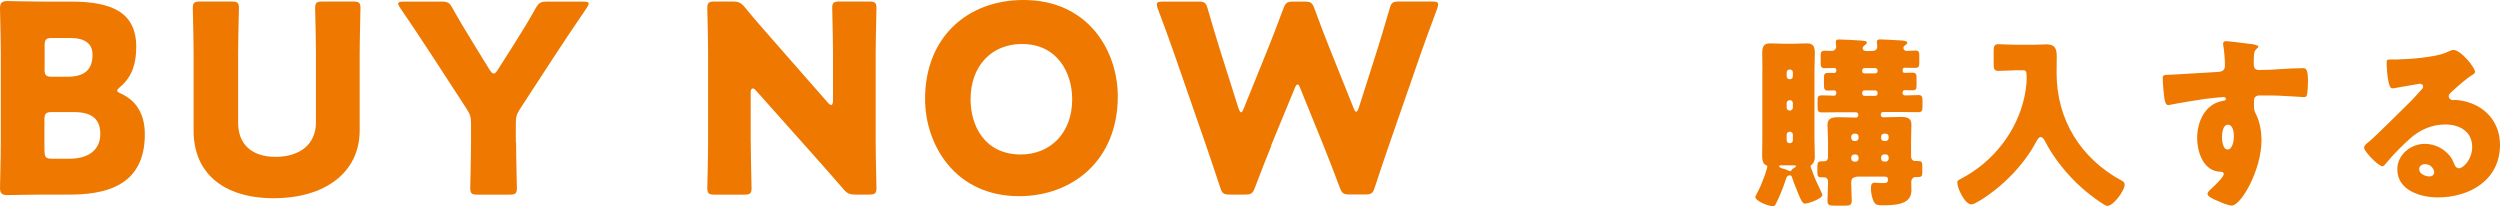
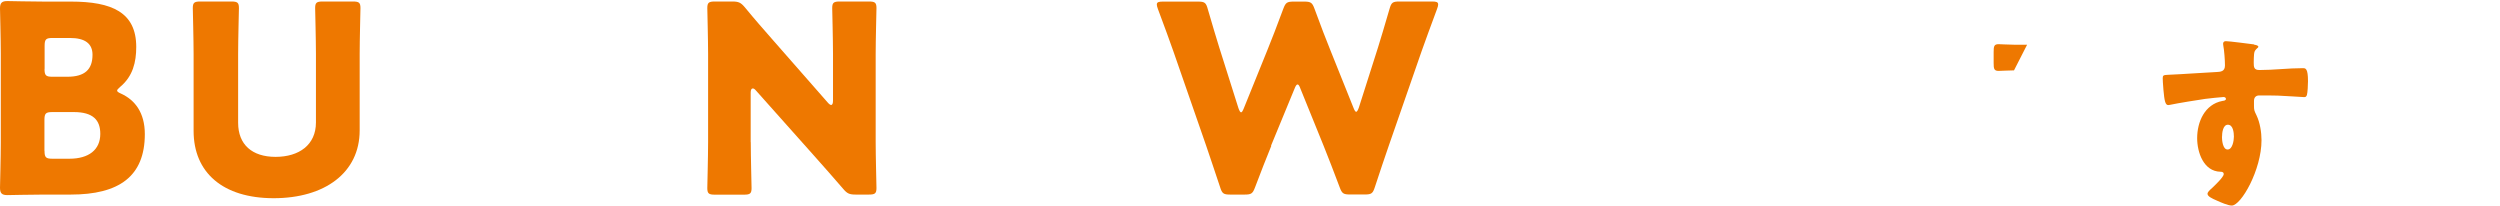
<svg xmlns="http://www.w3.org/2000/svg" id="_レイヤー_2" data-name="レイヤー 2" viewBox="0 0 282.41 23.29">
  <defs>
    <style>
      .cls-1 {
        fill: #ee7800;
      }
    </style>
  </defs>
  <g id="_デザイン" data-name="デザイン">
    <g>
      <path class="cls-1" d="M5,21.98c-1.36,0-3.96.06-4.17.06-.62,0-.83-.21-.83-.83,0-.21.09-3.49.09-5.06V6.01c0-1.57-.09-4.85-.09-5.06C0,.33.21.12.83.12c.21,0,2.81.06,4.17.06h3.02c4.62,0,7.37,1.21,7.37,5.12,0,1.72-.38,3.31-1.8,4.5-.24.21-.36.33-.36.44s.15.21.47.35c1.54.71,2.66,2.13,2.66,4.56,0,4.79-2.93,6.83-8.37,6.83h-2.99ZM5.03,7.78c0,.74.15.89.89.89h1.69c1.98,0,2.84-.83,2.84-2.49,0-1.24-.83-1.89-2.54-1.89h-1.98c-.74,0-.89.15-.89.89v2.6ZM5.03,17.04c0,.74.15.89.89.89h1.92c2.19,0,3.49-1.01,3.49-2.81,0-1.54-.8-2.46-2.99-2.46h-2.43c-.74,0-.89.15-.89.89v3.49Z" />
      <path class="cls-1" d="M40.63,14.73c0,4.79-3.96,7.66-9.71,7.66s-9.05-2.9-9.05-7.6V6.09c0-1.57-.09-4.97-.09-5.18,0-.62.18-.74.86-.74h3.49c.68,0,.86.12.86.74,0,.21-.09,3.61-.09,5.18v7.78c0,2.46,1.57,3.85,4.23,3.85s4.56-1.36,4.56-3.88v-7.75c0-1.57-.09-4.97-.09-5.18,0-.62.18-.74.86-.74h3.4c.68,0,.86.12.86.74,0,.21-.09,3.61-.09,5.18v8.64Z" />
-       <path class="cls-1" d="M58.3,16.07c0,1.57.09,4.97.09,5.18,0,.62-.18.74-.86.74h-3.55c-.68,0-.86-.12-.86-.74,0-.21.09-3.61.09-5.18v-2.1c0-.71-.09-1.04-.47-1.63l-3.67-5.65c-1.04-1.57-2.16-3.31-3.85-5.77-.15-.24-.24-.38-.24-.5,0-.18.21-.24.62-.24h4.23c.77,0,.95.12,1.3.77.89,1.6,1.66,2.81,2.51,4.23l1.66,2.69c.21.33.33.44.47.44s.3-.15.47-.44l1.75-2.75c.86-1.39,1.63-2.57,2.51-4.17.38-.65.56-.77,1.33-.77h4.05c.42,0,.62.06.62.24,0,.12-.09.27-.24.5-1.63,2.37-2.57,3.82-3.82,5.71l-3.7,5.68c-.38.59-.47.92-.47,1.63v2.13Z" />
      <path class="cls-1" d="M84.81,16.07c0,1.57.09,4.97.09,5.18,0,.62-.18.74-.86.74h-3.28c-.68,0-.86-.12-.86-.74,0-.21.09-3.61.09-5.18V6.09c0-1.57-.09-4.97-.09-5.18,0-.62.18-.74.86-.74h1.95c.74,0,.98.12,1.45.68,1.09,1.33,2.13,2.51,3.2,3.73l6.15,7.01c.15.18.3.27.38.27.12,0,.21-.15.21-.47v-5.3c0-1.57-.09-4.97-.09-5.18,0-.62.18-.74.86-.74h3.28c.68,0,.86.12.86.74,0,.21-.09,3.61-.09,5.18v9.97c0,1.57.09,4.97.09,5.18,0,.62-.18.74-.86.74h-1.48c-.74,0-.98-.12-1.45-.68-1.07-1.24-2.04-2.34-3.25-3.7l-6.57-7.37c-.15-.18-.27-.24-.36-.24-.15,0-.24.15-.24.47v5.59Z" />
-       <path class="cls-1" d="M126.27,10.89c0,7.22-5.12,11.27-11.15,11.27-7.25,0-10.62-5.83-10.62-10.98,0-7.04,4.85-11.18,11.12-11.18,7.34,0,10.65,5.77,10.65,10.89ZM109.64,11.21c0,3.02,1.6,6.24,5.68,6.24,3.28,0,5.8-2.37,5.8-6.24,0-2.93-1.63-6.24-5.68-6.24-3.46,0-5.8,2.51-5.8,6.24Z" />
      <path class="cls-1" d="M143.61,16.48c-.62,1.54-1.12,2.78-1.83,4.67-.27.71-.41.83-1.18.83h-1.63c-.77,0-.92-.12-1.15-.86-.62-1.89-1.04-3.08-1.57-4.67l-3.7-10.65c-.47-1.36-.92-2.54-1.75-4.79-.09-.24-.12-.38-.12-.5,0-.27.21-.33.68-.33h3.96c.77,0,.92.12,1.12.86.59,2.04.92,3.11,1.3,4.35l2.16,6.83c.12.33.21.47.3.47s.18-.15.3-.44l2.66-6.57c.56-1.39,1.01-2.54,1.8-4.67.27-.71.41-.83,1.18-.83h1.18c.77,0,.92.12,1.18.83.77,2.1,1.24,3.31,1.8,4.7l2.6,6.48c.12.3.21.44.3.44s.18-.15.3-.47l2.16-6.78c.38-1.24.71-2.31,1.3-4.35.21-.74.35-.86,1.12-.86h3.7c.47,0,.68.06.68.33,0,.12-.03.27-.12.5-.83,2.25-1.27,3.43-1.75,4.79l-3.7,10.65c-.53,1.57-.98,2.84-1.57,4.67-.24.74-.38.86-1.15.86h-1.66c-.77,0-.92-.12-1.18-.83-.71-1.89-1.21-3.17-1.8-4.65l-2.63-6.48c-.12-.33-.21-.47-.33-.47-.09,0-.21.15-.33.47l-2.66,6.45Z" />
-       <path class="cls-1" d="M199.09,7.89c0-.64-.02-1.26-.02-1.91s.14-1.08.87-1.08c.5,0,.99.04,1.49.04h1.22c.5,0,.97-.04,1.47-.04.7,0,.89.37.89,1.08,0,.64-.04,1.26-.04,1.91v7.83c0,.64.04,1.28.04,1.93,0,.33-.04.68-.31.91-.14.12-.17.17-.17.23,0,.08.08.25.12.35.27.83.66,1.66,1.04,2.45.04.1.17.35.17.44,0,.41-1.59.97-1.95.97-.29,0-.46-.37-.77-1.12-.19-.48-.54-1.31-.68-1.78-.08-.27-.15-.29-.25-.29-.35,0-.39.17-.6.83-.19.6-.73,1.89-1.02,2.42-.12.23-.17.23-.31.23-.6,0-1.99-.62-1.99-1.02,0-.08.19-.44.23-.52.35-.64.54-1.16.79-1.82.15-.37.21-.68.29-.91.02-.04.04-.12.04-.17,0-.17-.1-.19-.21-.23-.31-.15-.37-.68-.37-.97,0-.64.02-1.28.02-1.93v-7.83ZM201.33,18.67c-.21,0-.35,0-.35.12s.19.19.46.27c.17.04.37.1.58.21.06.02.14.06.21.06.08,0,.1-.04.14-.1.1-.15.25-.25.39-.31.02-.02.12-.08.12-.12,0-.12-.08-.12-.31-.12h-1.24ZM202.53,8.18c0-.19-.14-.33-.33-.33h-.04c-.19,0-.33.15-.33.33v.44c0,.19.14.33.33.33h.04c.19,0,.31-.12.33-.33v-.44ZM202.53,11.64c0-.17-.14-.33-.33-.33h-.04c-.19,0-.33.17-.33.33v.52c0,.17.14.33.33.33h.04c.19,0,.33-.17.33-.33v-.52ZM202.53,15.21c0-.19-.14-.33-.33-.33h-.04c-.19,0-.33.15-.33.33v.64c0,.19.14.33.33.33h.04c.19,0,.33-.15.33-.33v-.64ZM209.74,19.99c-.37,0-.62.17-.62.58v.15c0,.66.06,1.31.06,1.97,0,.5-.25.54-.81.54h-1.1c-.58,0-.83-.04-.83-.52,0-.66.06-1.35.06-2.01v-.17c0-.33-.19-.5-.41-.5h-.29c-.42,0-.5-.12-.5-.56v-.75c0-.41.12-.5.54-.5h.27c.17,0,.39-.12.39-.5v-1.74c0-.73-.06-1.35-.06-1.89,0-.81.66-.85,1.28-.85s1.29.04,1.93.04c.12,0,.27-.06.27-.27v-.06c0-.17-.12-.27-.27-.27h-1.82c-.68,0-1.37.02-2.05.02-.39,0-.46-.19-.46-.62v-.83c0-.35.1-.48.5-.48.46,0,.91.04,1.37.04.21,0,.25-.19.25-.35,0-.1-.08-.25-.21-.25-.25,0-.48.02-.73.02-.41,0-.46-.19-.46-.66v-.73c0-.44.04-.6.46-.6h.71c.21,0,.23-.19.23-.33,0-.08-.06-.23-.21-.23-.37,0-.73.02-1.1.02-.41,0-.46-.19-.46-.62v-.73c0-.41.04-.62.44-.62.27,0,.54.02.81.02s.5-.19.5-.46c0-.12-.04-.39-.04-.54,0-.27.19-.29.39-.29.37,0,1.97.08,2.44.12.52.04.68.08.68.23,0,.12-.15.23-.27.31-.1.08-.21.19-.21.33s.1.31.39.31h.64c.33,0,.62-.1.62-.5,0-.06-.02-.23-.02-.31-.02-.06-.02-.17-.02-.21,0-.27.19-.29.39-.29.35,0,1.95.1,2.38.12.27.02.66.06.66.25,0,.15-.15.23-.27.31-.08.06-.17.17-.17.29,0,.19.17.33.35.33.35,0,.7-.04,1.06-.04s.39.25.39.62v.7c0,.46-.04.64-.48.64-.39,0-.81-.02-1.2-.02-.1,0-.21.1-.21.23,0,.17.02.35.23.35.31,0,.6-.02.91-.02.39,0,.44.21.44.6v.75c0,.48-.04.64-.46.64-.29,0-.58-.02-.87-.02-.21,0-.25.17-.25.35,0,.15.15.25.29.25.5,0,1.02-.04,1.53-.04.35,0,.43.19.43.56v.75c0,.44-.06.62-.46.62-.68,0-1.37-.02-2.05-.02h-1.93c-.14,0-.27.1-.27.27v.06c0,.17.12.27.29.27.64,0,1.28-.04,1.93-.04s1.24.06,1.24.85c0,.48-.04,1.14-.04,1.89v1.68c0,.44.27.56.46.56h.27c.44,0,.54.1.54.5v.81c0,.39-.08.5-.52.5h-.25c-.29,0-.48.27-.48.54,0,.33.02.66.02.97,0,1.64-1.89,1.68-3.36,1.68-.6,0-.81-.12-1-.68-.12-.35-.21-.77-.21-1.14,0-.41.02-.73.41-.73.23,0,.52.04.87.04.5,0,.64-.02.64-.44,0-.21-.14-.29-.33-.29h-3.27ZM209.12,15.6c.02.19.17.33.33.33h.17c.19,0,.33-.17.33-.33v-.17c0-.19-.14-.33-.33-.33h-.17c-.17,0-.33.15-.33.33v.17ZM209.95,17.78c0-.19-.14-.33-.33-.33h-.17c-.17,0-.33.15-.33.33v.15c0,.19.17.33.33.33h.17c.19,0,.33-.12.33-.33v-.15ZM210.63,7.69c-.17,0-.27.12-.27.27v.08c0,.15.1.25.27.25h1.22c.14,0,.25-.1.25-.25v-.08c0-.15-.1-.25-.25-.27h-1.22ZM210.63,10.21c-.17,0-.27.12-.27.27v.08c0,.15.1.27.27.27h1.22c.14,0,.25-.12.25-.27v-.08c0-.15-.1-.25-.25-.27h-1.22ZM212.5,15.6c0,.19.15.33.33.33h.19c.19,0,.33-.17.33-.33v-.17c0-.19-.14-.33-.33-.33h-.19c-.19,0-.33.15-.33.33v.17ZM212.5,17.92c0,.21.15.33.33.33h.19c.19,0,.33-.15.33-.33v-.15c0-.19-.14-.33-.33-.33h-.19c-.19,0-.33.15-.33.33v.15Z" />
-       <path class="cls-1" d="M227.51,7.95c-.68,0-1.37.06-1.74.06-.52,0-.56-.25-.56-.91v-1.2c0-.66.04-.91.56-.91.35,0,1.02.06,1.74.06h2.47c.39,0,.79-.04,1.18-.04.93,0,1.18.41,1.18,1.39,0,.62-.02,1.22-.02,1.84,0,5.28,2.73,9.68,7.38,12.18.19.1.31.21.31.46,0,.62-1.26,2.38-1.95,2.38-.14,0-.33-.12-.48-.21-1.78-1.14-3.38-2.59-4.7-4.25-.68-.85-1.35-1.82-1.84-2.8-.1-.19-.27-.52-.52-.52-.23,0-.39.33-.5.52-1.37,2.61-3.77,5.04-6.26,6.59-.25.15-.79.5-1.06.5-.75,0-1.6-1.82-1.6-2.49,0-.21.17-.27.48-.44,3.58-1.89,6.26-5.28,7.11-9.24.12-.58.25-1.43.25-2.01,0-.95-.08-.97-.44-.97h-.99Z" />
+       <path class="cls-1" d="M227.51,7.95c-.68,0-1.37.06-1.74.06-.52,0-.56-.25-.56-.91v-1.2c0-.66.04-.91.56-.91.35,0,1.02.06,1.74.06h2.47h-.99Z" />
      <path class="cls-1" d="M254.63,5.05c.17.02.48.08.48.23,0,.06-.06.12-.15.19-.12.12-.31.27-.33.62-.02.21-.04.64-.04.95,0,.54.02.87.64.87,1.64,0,3.27-.21,4.91-.21.31,0,.58.02.58,1.47,0,.39-.04,1.28-.12,1.55-.06.17-.12.25-.31.25-.1,0-2.34-.15-2.98-.17-.68-.02-1.39-.02-2.09-.02-.39,0-.6.23-.6.62v.5c0,.54.02.58.29,1.14.39.81.56,1.91.56,2.8,0,3.34-2.3,7.38-3.36,7.38-.43,0-1.26-.37-1.68-.56-.58-.25-1.06-.48-1.06-.77,0-.19.27-.44.44-.58.39-.37,1.39-1.31,1.39-1.64,0-.23-.19-.27-.37-.27-1.91-.04-2.63-2.2-2.63-3.79,0-1.84.85-3.83,2.86-4.21.15-.02.39-.04.39-.23,0-.1-.08-.21-.27-.21-.23,0-1.74.17-2.07.21-.5.06-3.4.54-3.81.64-.12.02-.27.06-.37.06-.33,0-.43-.48-.54-1.72-.06-.68-.08-1.16-.08-1.33,0-.31.1-.35.6-.37,1.89-.08,3.75-.23,5.41-.31.54-.02,1.02-.06,1.02-.75,0-.58-.08-1.7-.19-2.26-.02-.08-.02-.12-.02-.17,0-.15.06-.31.31-.31.37,0,2.74.31,3.21.37ZM251,15.44c0,.37.08,1.45.64,1.45s.71-1.04.71-1.45c0-.44-.08-1.35-.68-1.35-.56,0-.66.93-.66,1.35Z" />
-       <path class="cls-1" d="M279.59,8.12c0,.12-.12.23-.23.29-.87.54-1.8,1.39-2.55,2.09-.1.1-.19.23-.19.37,0,.25.23.44.48.44.06,0,.14-.02.23-.02.31,0,1.04.12,1.45.25,2.24.68,3.63,2.49,3.63,4.83,0,3.96-3.42,5.93-7.02,5.93-1.95,0-4.58-.79-4.58-3.17,0-1.66,1.51-2.88,3.11-2.88,1.08,0,2.11.5,2.8,1.33.31.39.37.6.56,1.04.08.21.27.39.5.39.5,0,1.49-1.04,1.49-2.4,0-1.76-1.43-2.55-3.03-2.55-1.51,0-2.86.58-4,1.6-.75.66-1.93,1.84-2.55,2.61-.29.37-.46.52-.54.52-.48,0-2.09-1.7-2.09-2.09,0-.25.21-.44.64-.77.52-.41,3.96-3.83,4.68-4.54.39-.39.71-.77,1.06-1.16.15-.15.29-.27.29-.48,0-.25-.33-.29-.41-.29-.06,0-2.32.41-2.86.5-.08.02-.17.02-.25.02-.48,0-.6-2.34-.6-2.74v-.21c0-.31.06-.31.66-.31h.48c1.35-.02,4.31-.25,5.49-.75.52-.23.75-.33.89-.33.89,0,2.47,2.03,2.47,2.49ZM273.94,18.54c-.33,0-.66.19-.66.56,0,.56.71.83,1.18.83.27,0,.52-.19.52-.46,0-.29-.31-.93-1.04-.93Z" />
    </g>
  </g>
</svg>